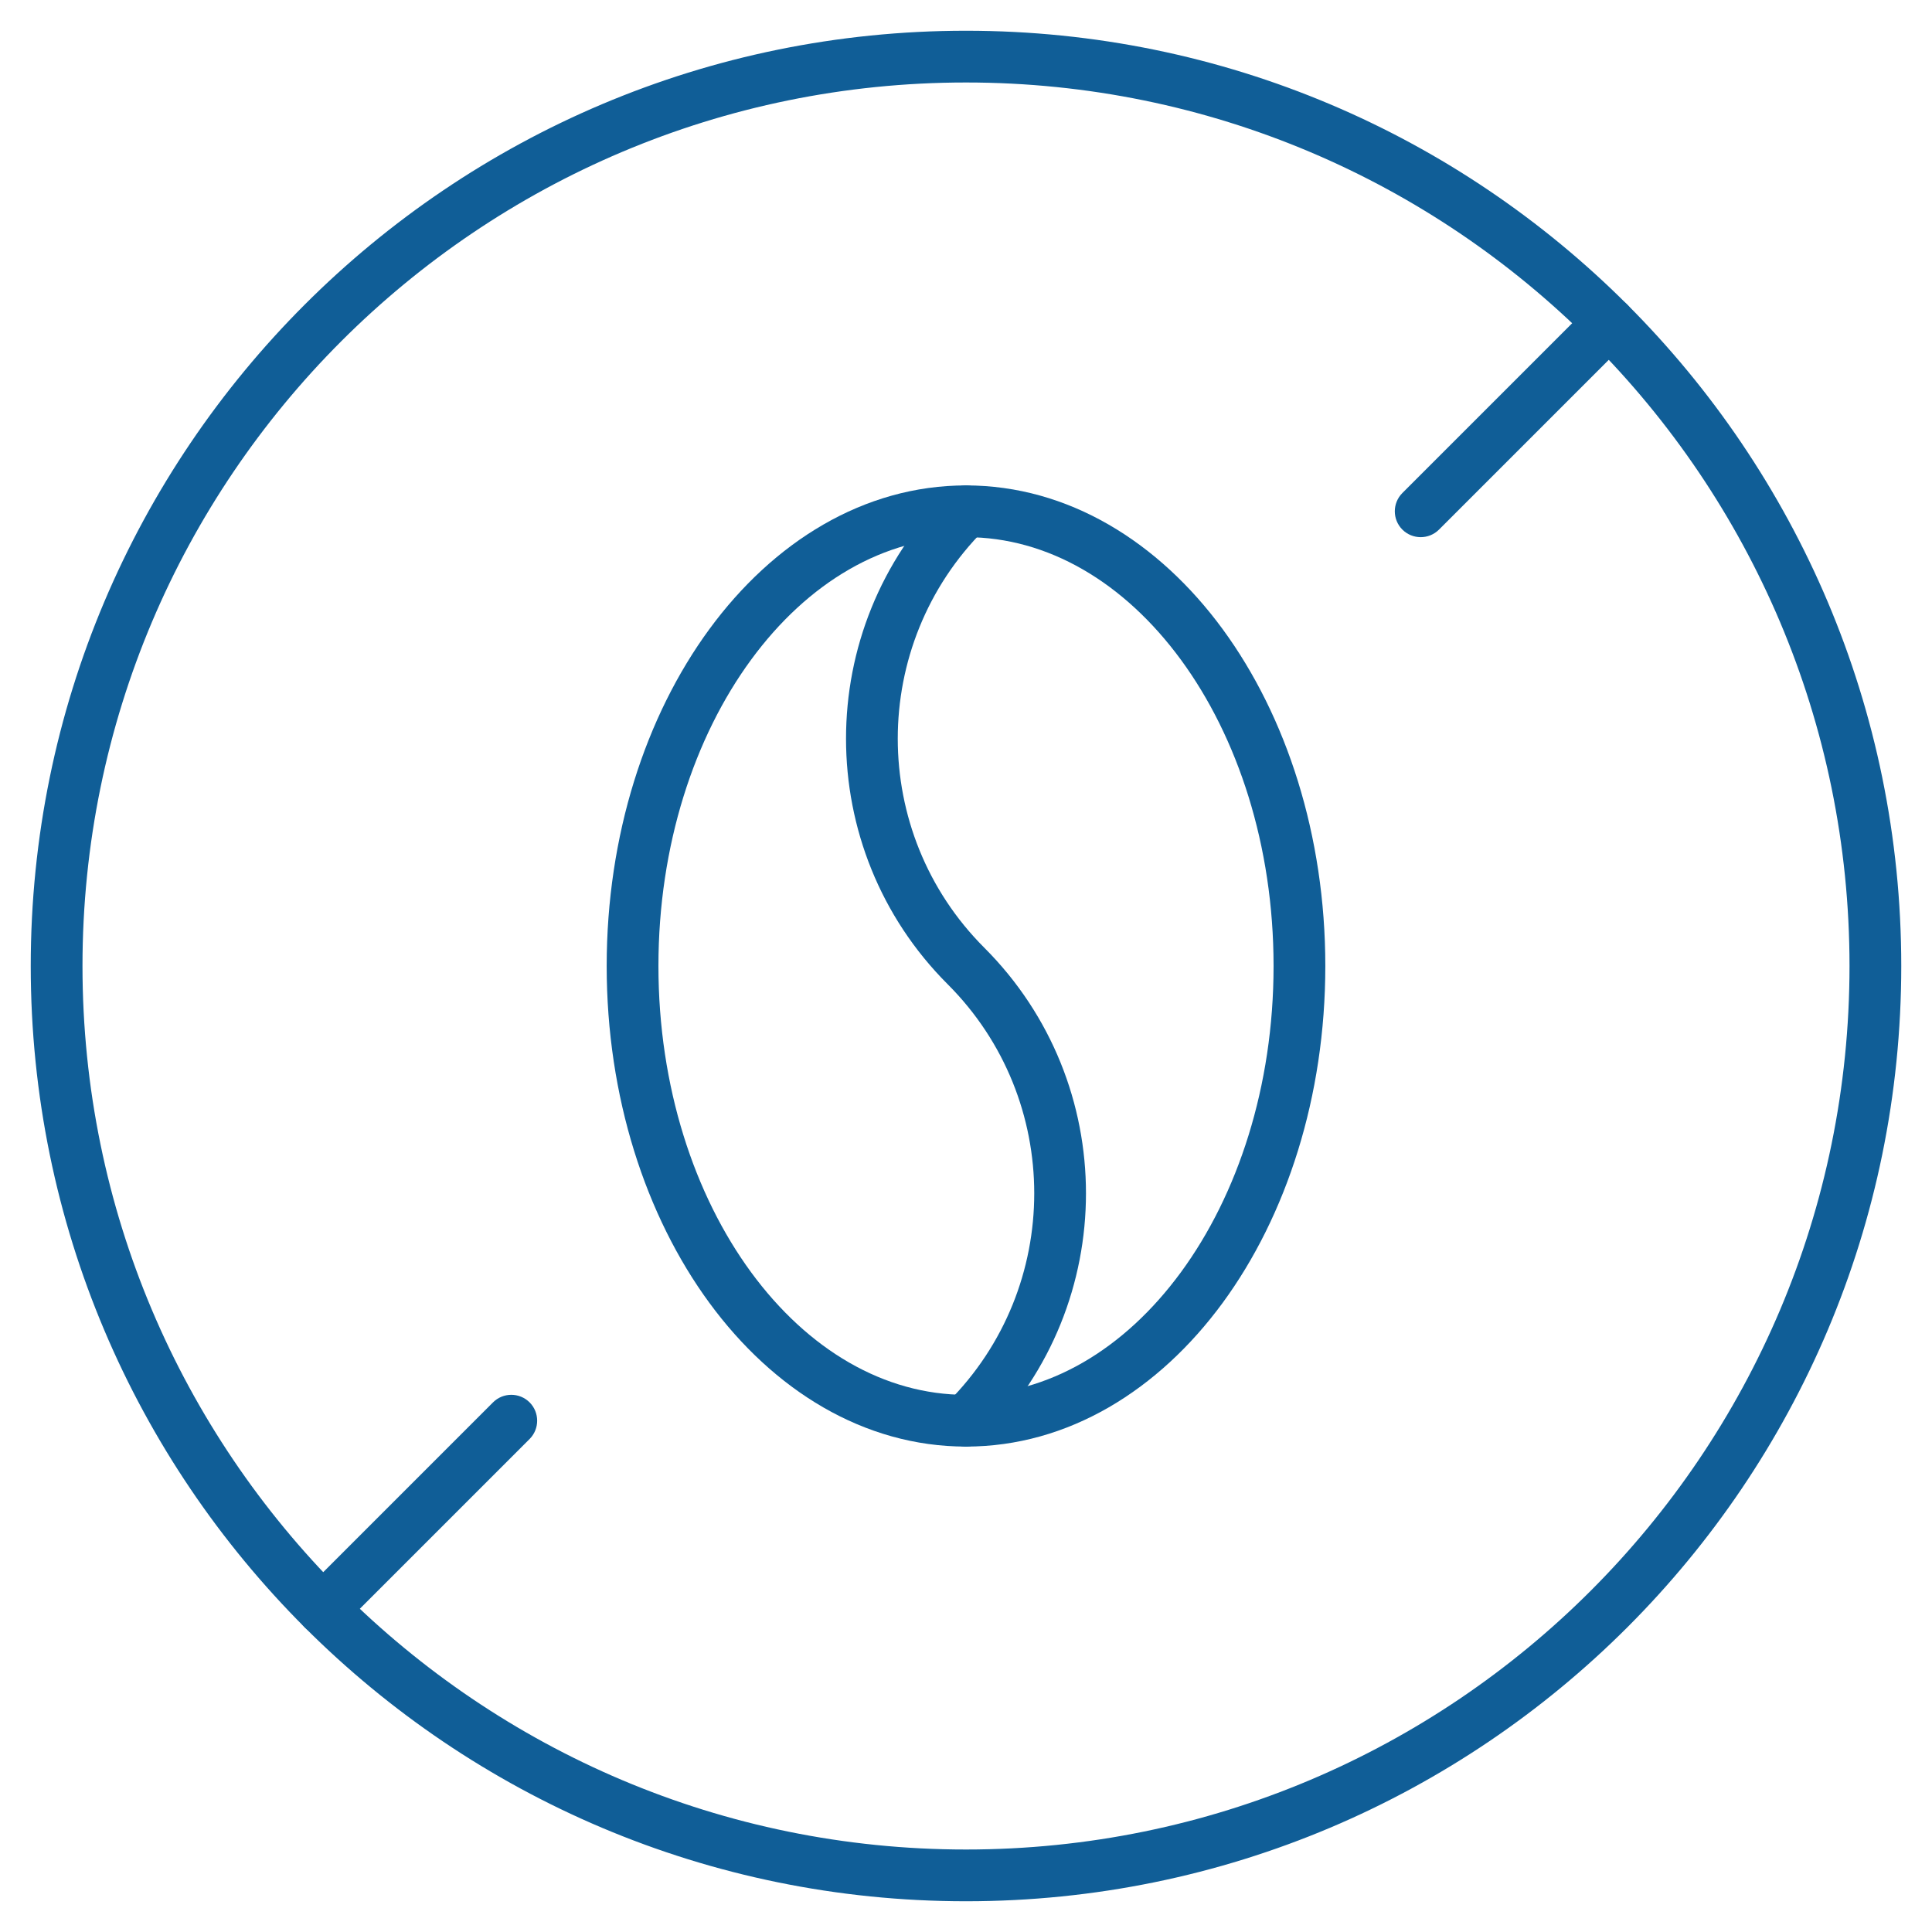
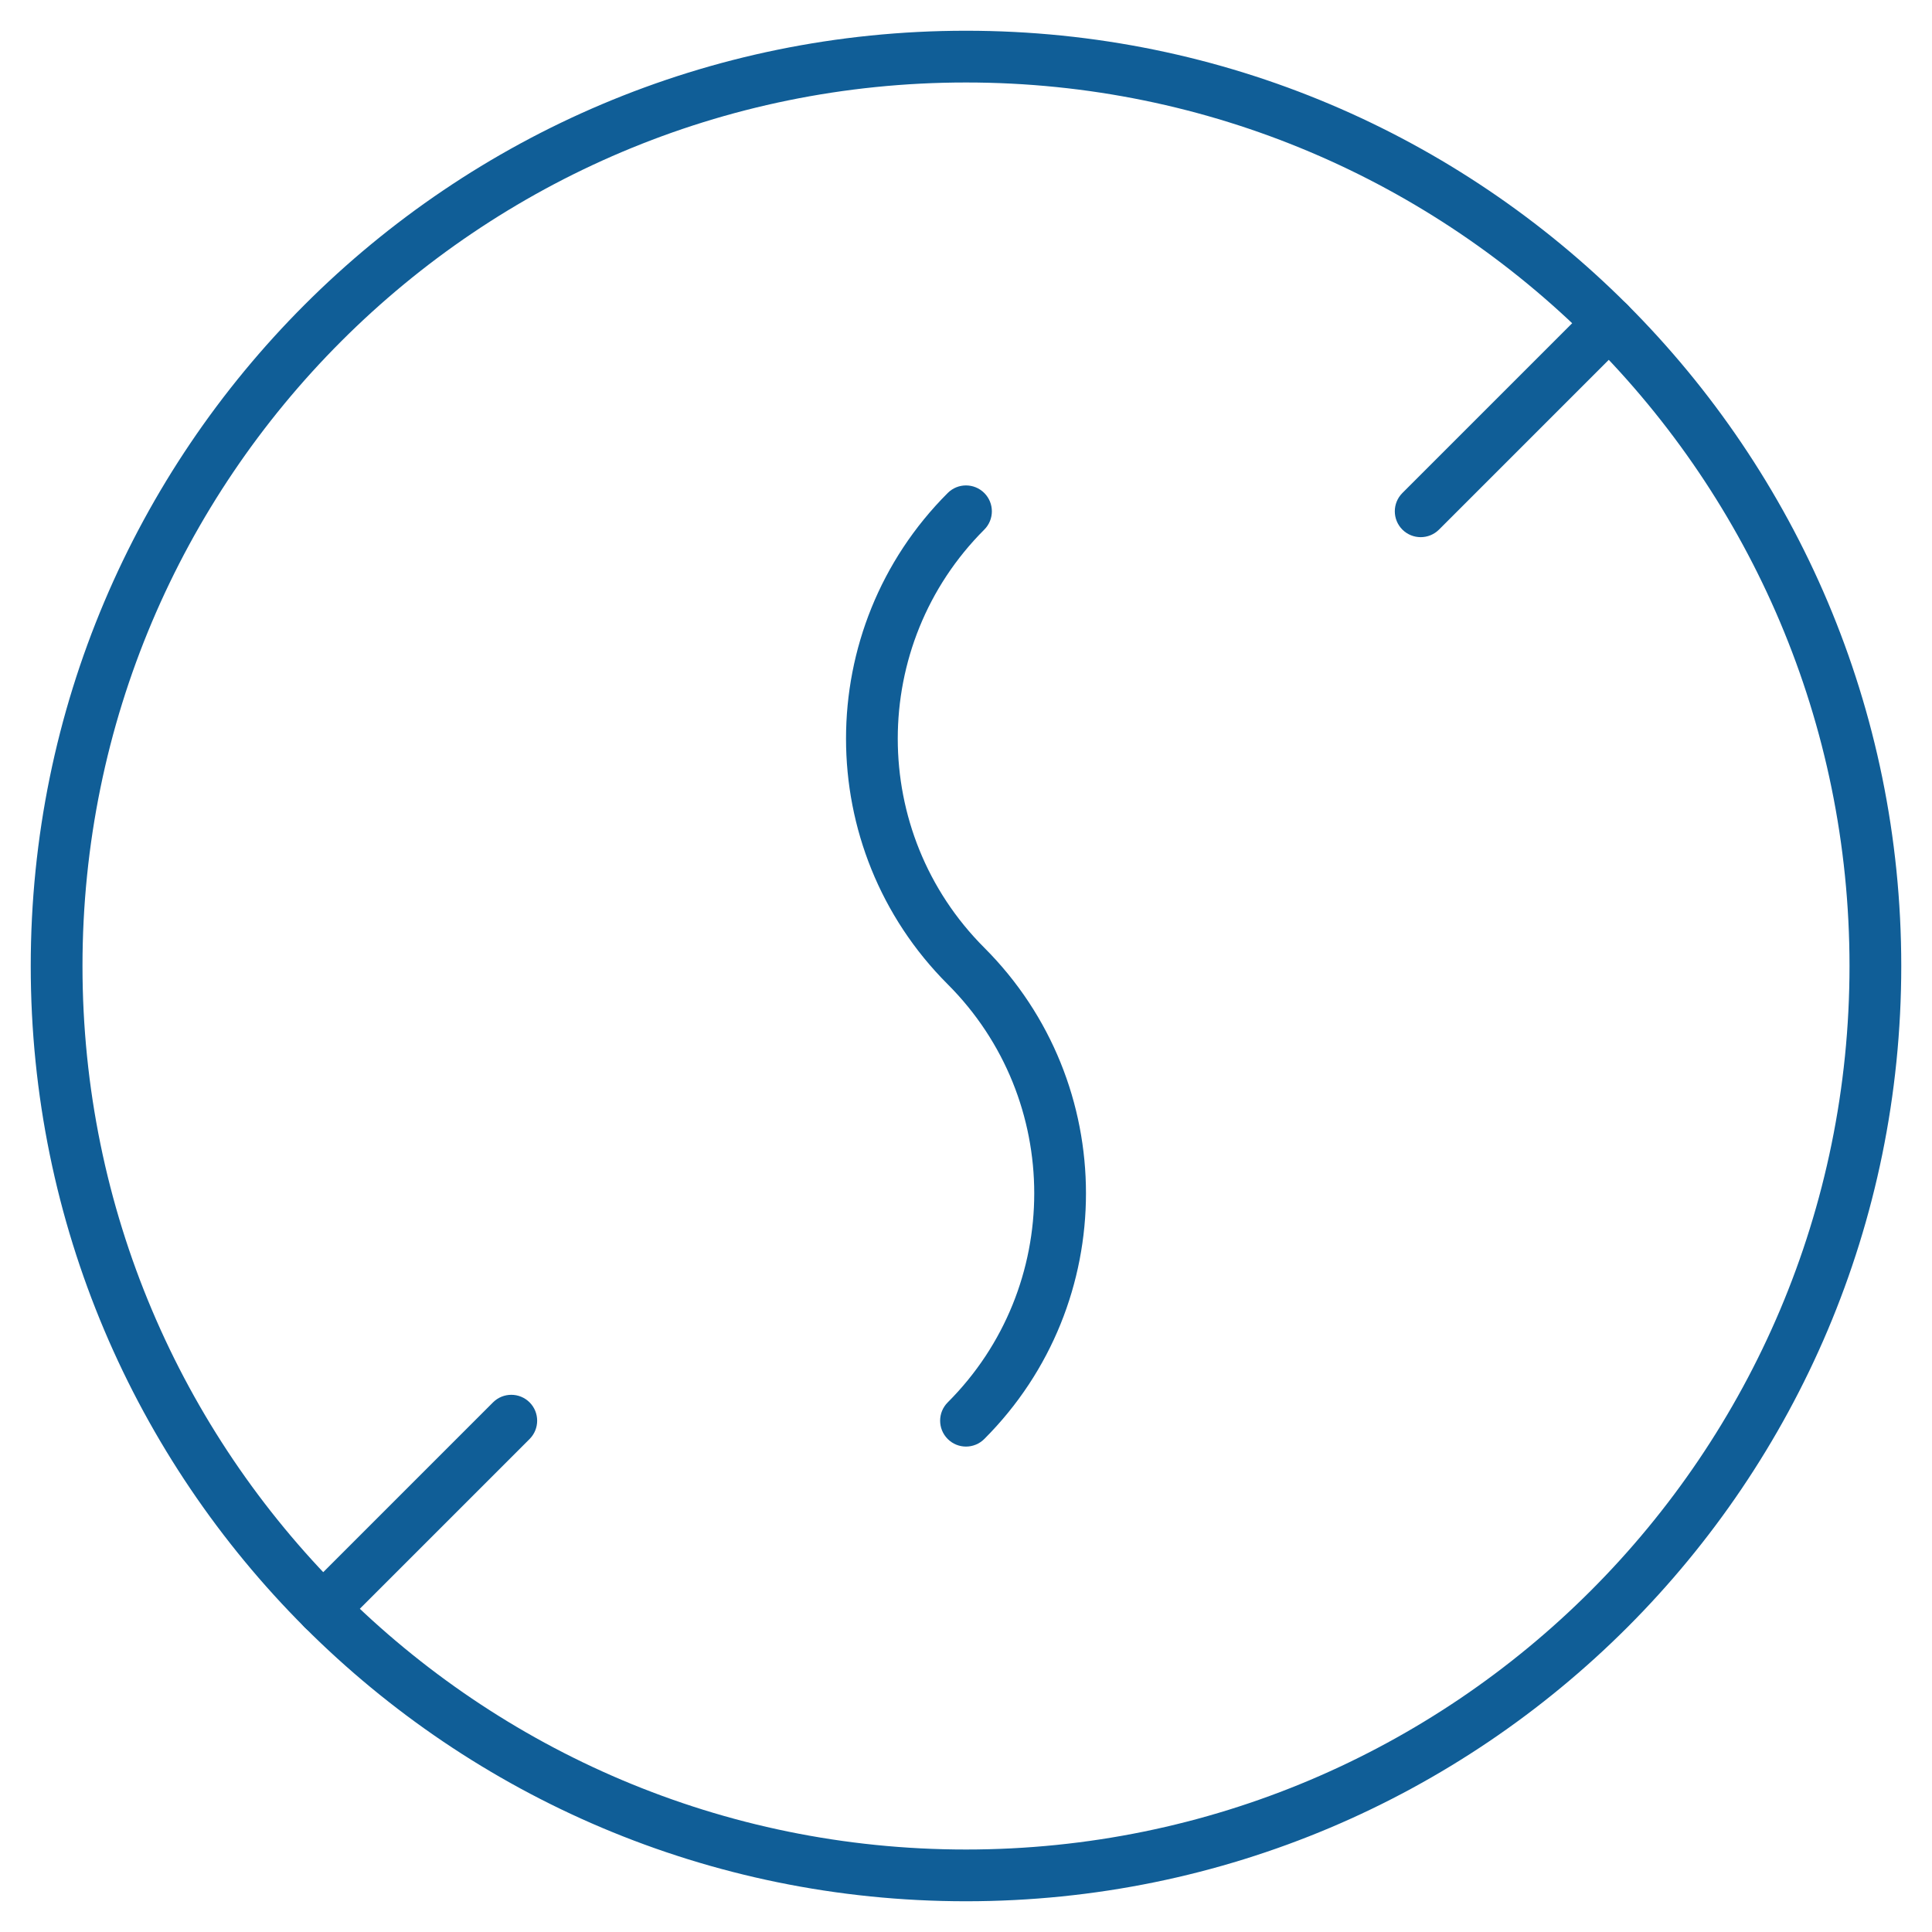
<svg xmlns="http://www.w3.org/2000/svg" width="56" height="56" viewBox="0 0 56 56" fill="none">
-   <path d="M36.915 28C36.915 24.503 35.875 21.367 34.23 19.124C32.584 16.88 30.373 15.57 28 15.57C25.627 15.57 23.416 16.88 21.77 19.124C20.125 21.367 19.085 24.503 19.085 28C19.085 31.497 20.125 34.633 21.77 36.876C23.416 39.12 25.627 40.43 28 40.43C30.373 40.43 32.584 39.12 34.23 36.876C35.875 34.633 36.915 31.497 36.915 28ZM38.415 28C38.415 31.782 37.292 35.236 35.44 37.763C33.587 40.289 30.965 41.93 28 41.93C25.035 41.93 22.413 40.289 20.561 37.763C18.708 35.236 17.585 31.782 17.585 28C17.585 24.218 18.708 20.764 20.561 18.237C22.413 15.711 25.035 14.07 28 14.07C30.965 14.07 33.587 15.711 35.44 18.237C37.292 20.764 38.415 24.218 38.415 28Z" fill="#105E97" />
  <path d="M53.609 28C53.609 13.856 42.144 2.391 28 2.391C13.856 2.391 2.391 13.856 2.391 28C2.391 42.144 13.856 53.609 28 53.609C42.144 53.609 53.609 42.144 53.609 28ZM55.109 28C55.109 42.972 42.972 55.109 28 55.109C13.028 55.109 0.891 42.972 0.891 28C0.891 13.028 13.028 0.891 28 0.891C42.972 0.891 55.109 13.028 55.109 28Z" fill="#105E97" />
  <path d="M14.29 40.649C14.583 40.356 15.058 40.356 15.351 40.649C15.643 40.942 15.643 41.417 15.351 41.71L9.892 47.169C9.599 47.462 9.124 47.462 8.831 47.169C8.538 46.876 8.538 46.401 8.831 46.108L14.29 40.649ZM27.47 14.29C27.762 13.997 28.237 13.997 28.53 14.29C28.823 14.583 28.823 15.058 28.53 15.351C25.186 18.694 25.186 24.126 28.53 27.47C32.46 31.399 32.46 37.78 28.53 41.71C28.237 42.003 27.762 42.003 27.47 41.71C27.177 41.417 27.177 40.942 27.47 40.649C30.814 37.306 30.814 31.874 27.47 28.53C23.54 24.601 23.54 18.22 27.47 14.29ZM46.108 8.831C46.401 8.538 46.876 8.538 47.169 8.831C47.462 9.124 47.462 9.599 47.169 9.892L41.71 15.351C41.417 15.643 40.942 15.643 40.649 15.351C40.356 15.058 40.356 14.583 40.649 14.29L46.108 8.831Z" fill="#105E97" />
</svg>